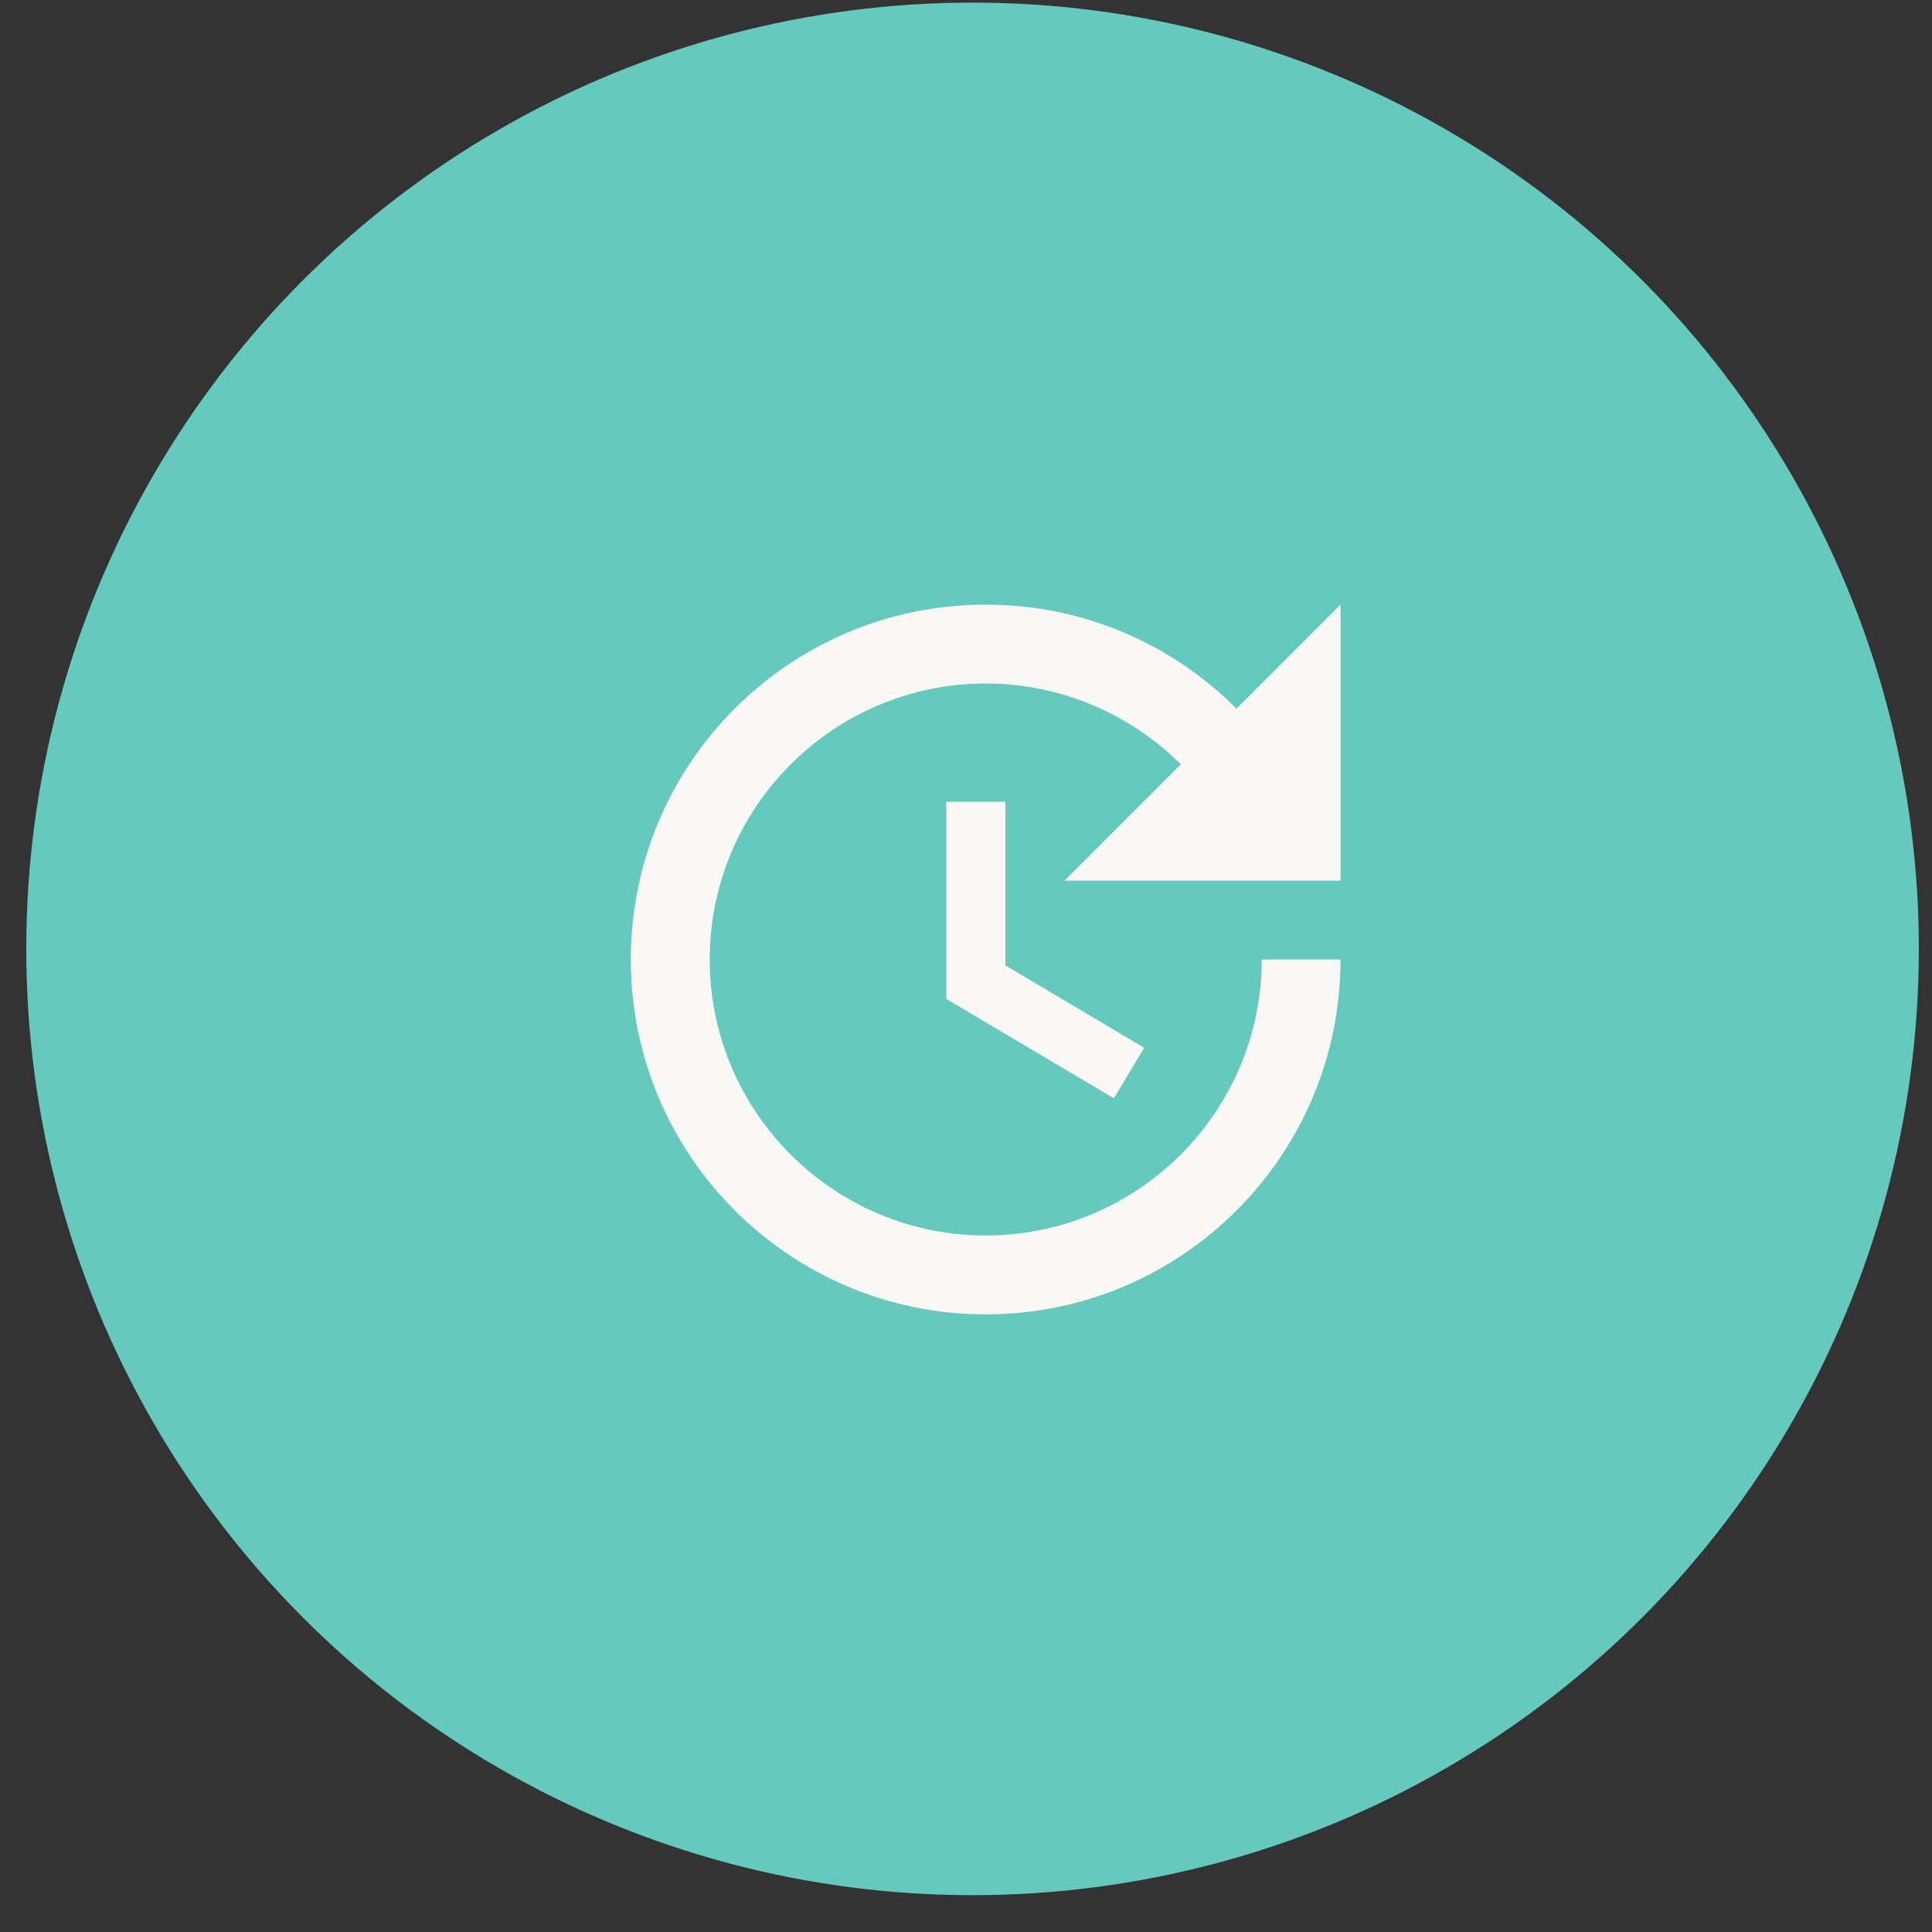
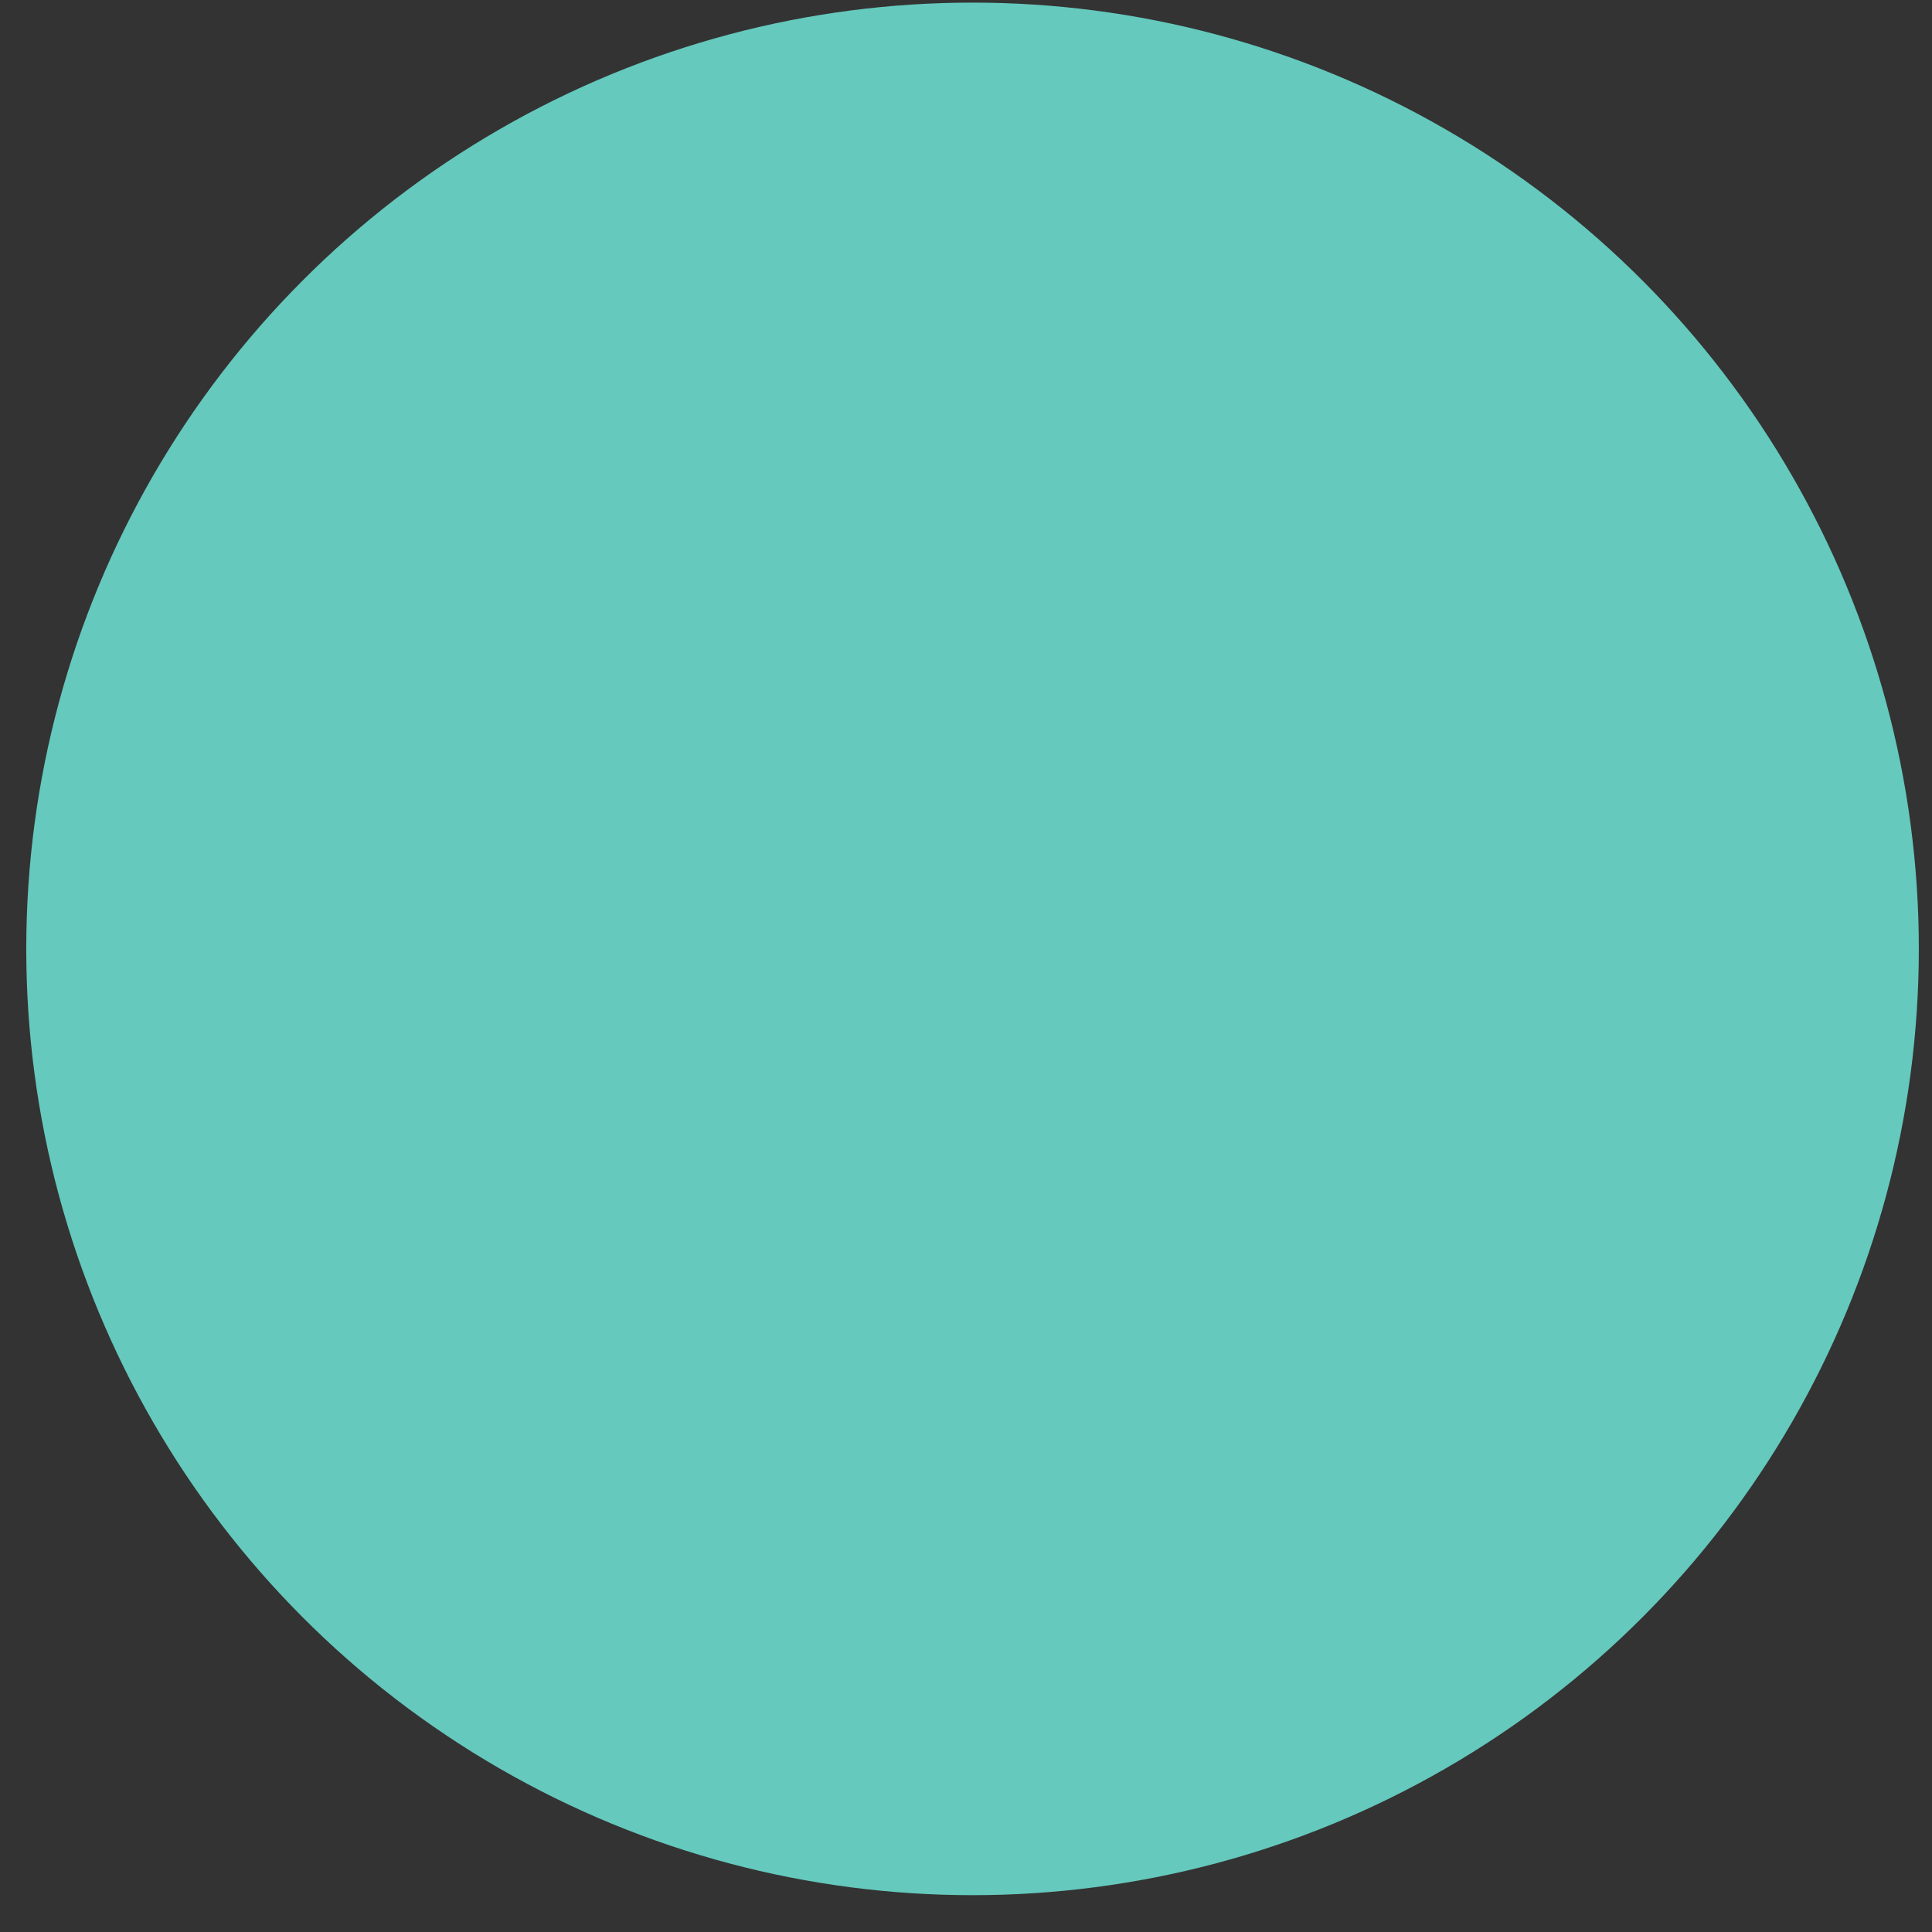
<svg xmlns="http://www.w3.org/2000/svg" width="49" height="49" viewBox="0 0 49 49" fill="none">
  <rect x="0" y="0" width="49" height="49" fill="#333333" stroke="none" />
  <circle cx="24.666" cy="24.066" r="24" fill="#65C9BD" />
-   <path d="M24 20.335V25.335L28.25 27.855L29.02 26.575L25.5 24.485V20.335H24ZM33.999 22.335V15.335L31.36 17.975C29.739 16.345 27.489 15.335 25 15.335C20.029 15.335 15.999 19.365 15.999 24.335C15.999 29.305 20.029 33.335 25 33.335C29.97 33.335 33.999 29.305 33.999 24.335H32C32 28.195 28.86 31.335 25 31.335C21.14 31.335 18 28.195 18 24.335C18 20.475 21.14 17.335 25 17.335C26.93 17.335 28.68 18.125 29.95 19.385L27 22.335H33.999Z" fill="#F9F8F5" />
</svg>